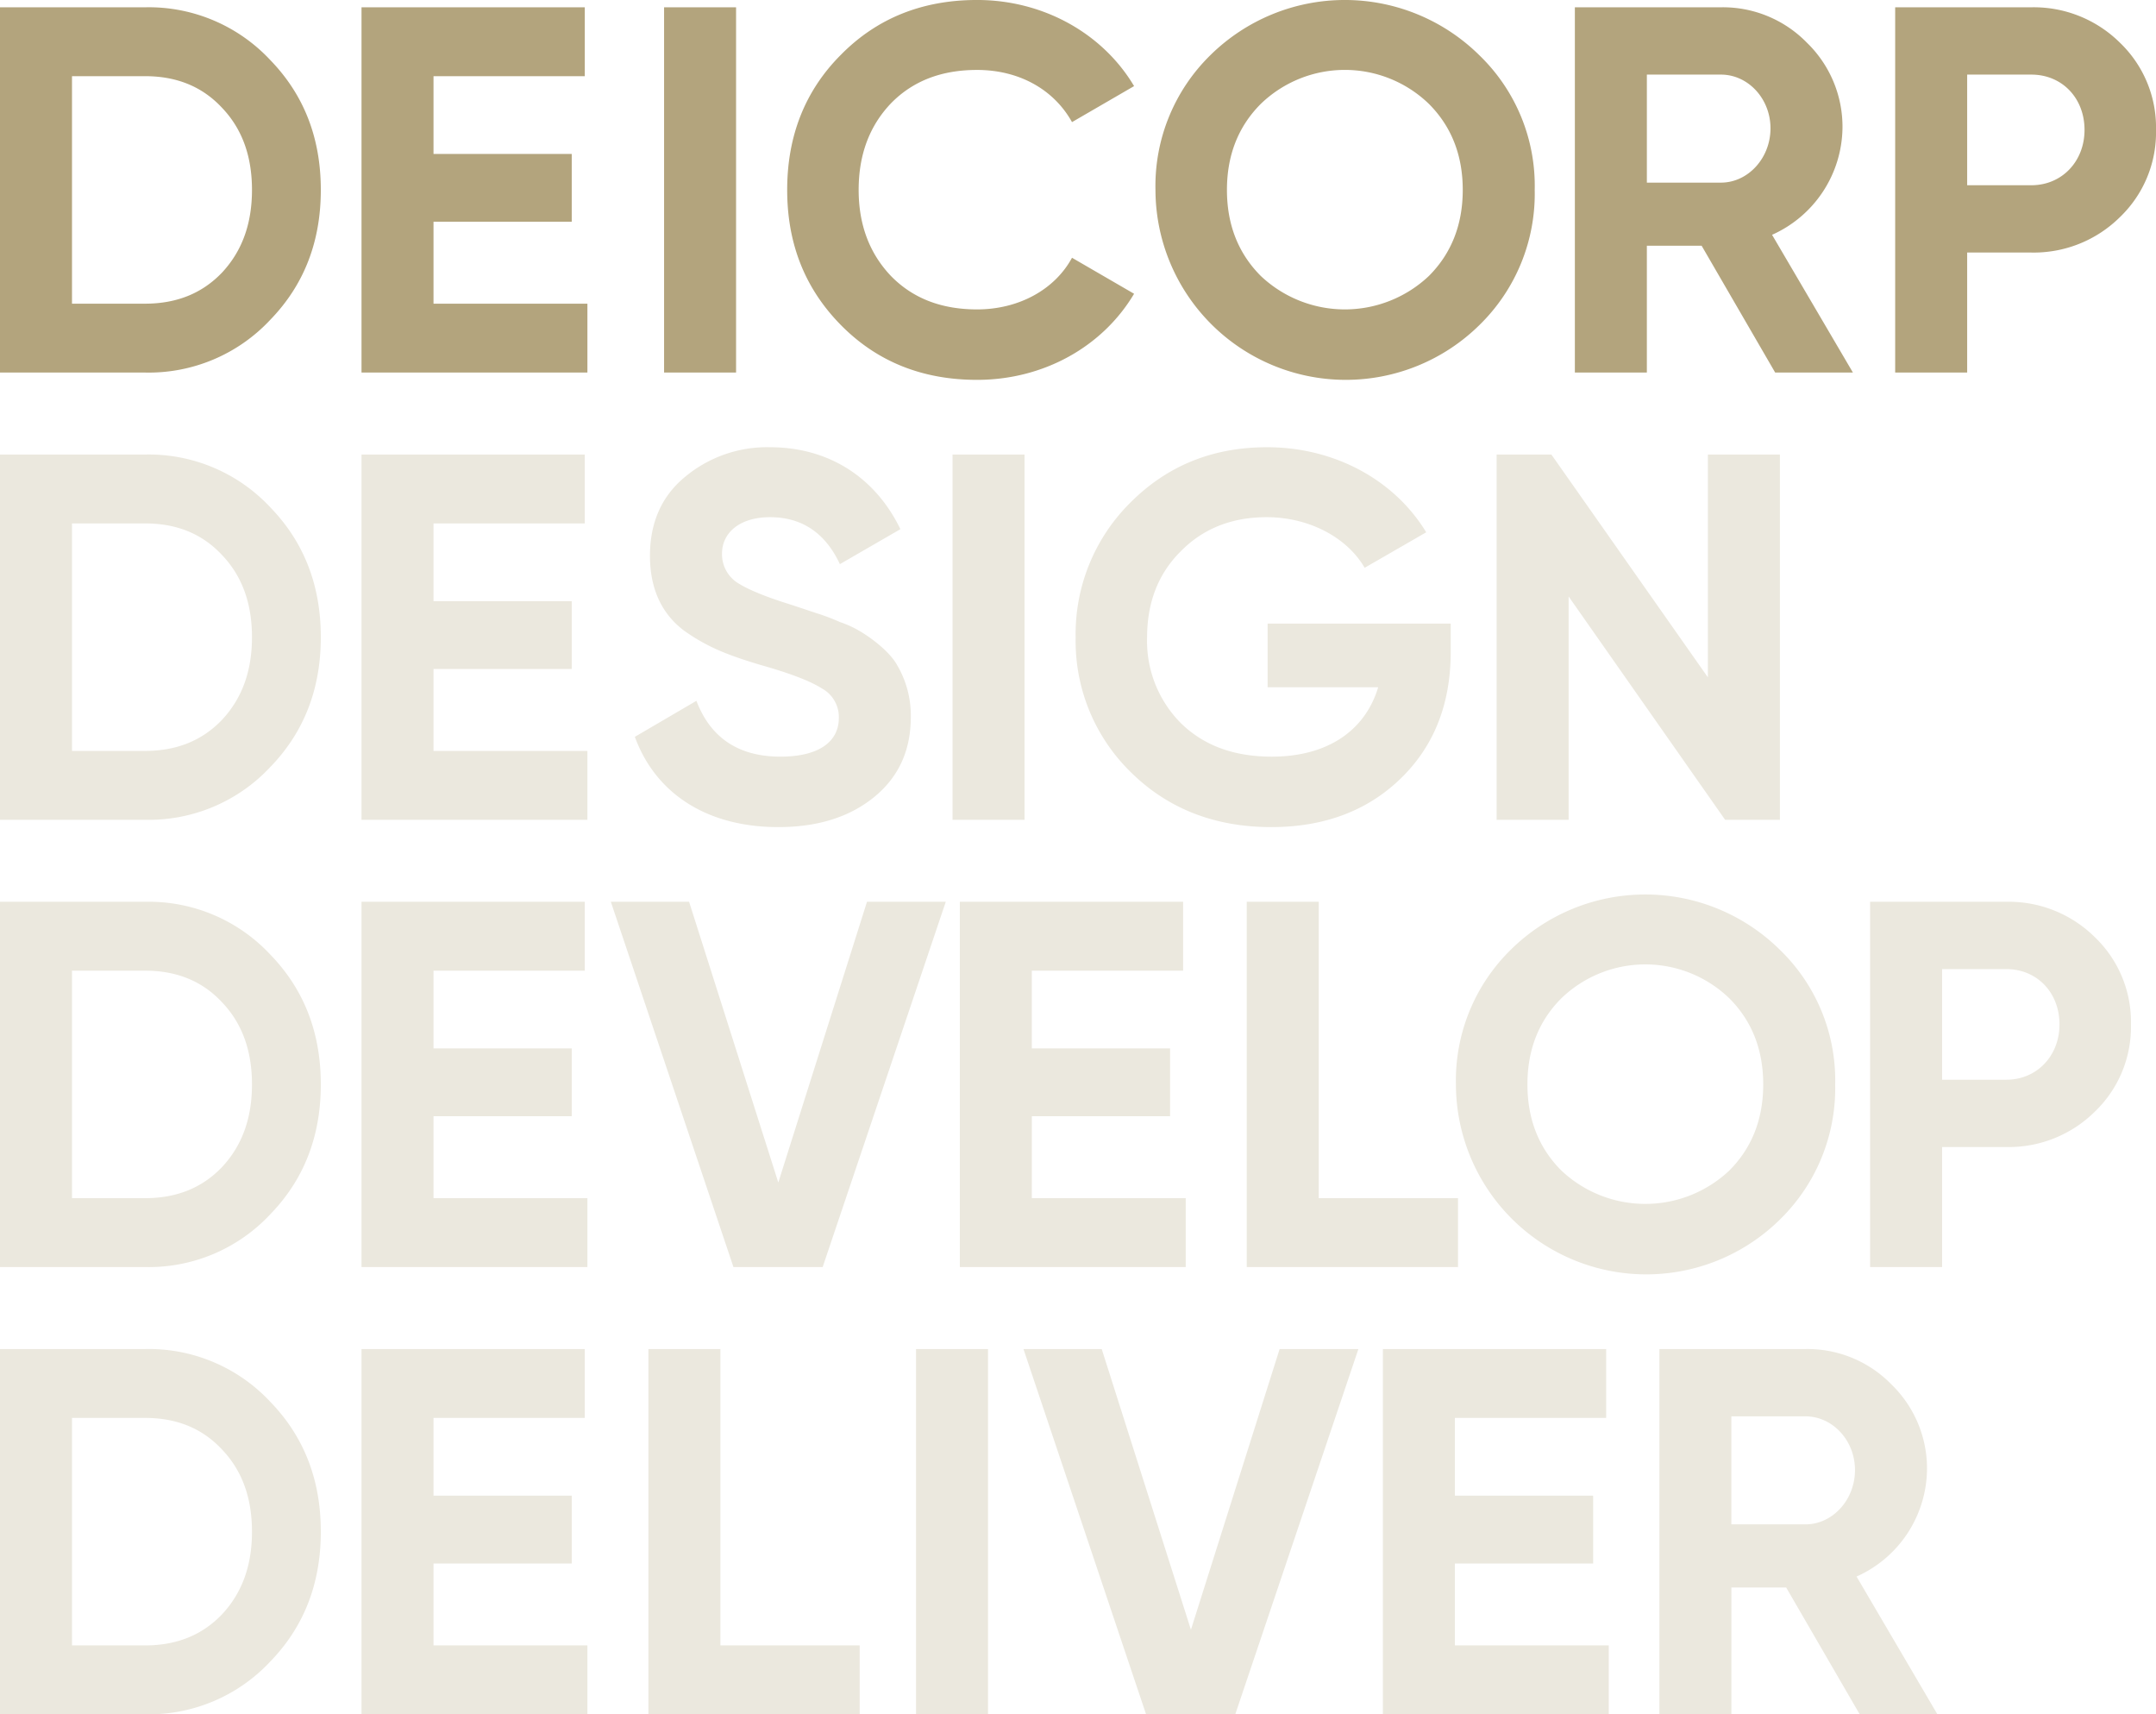
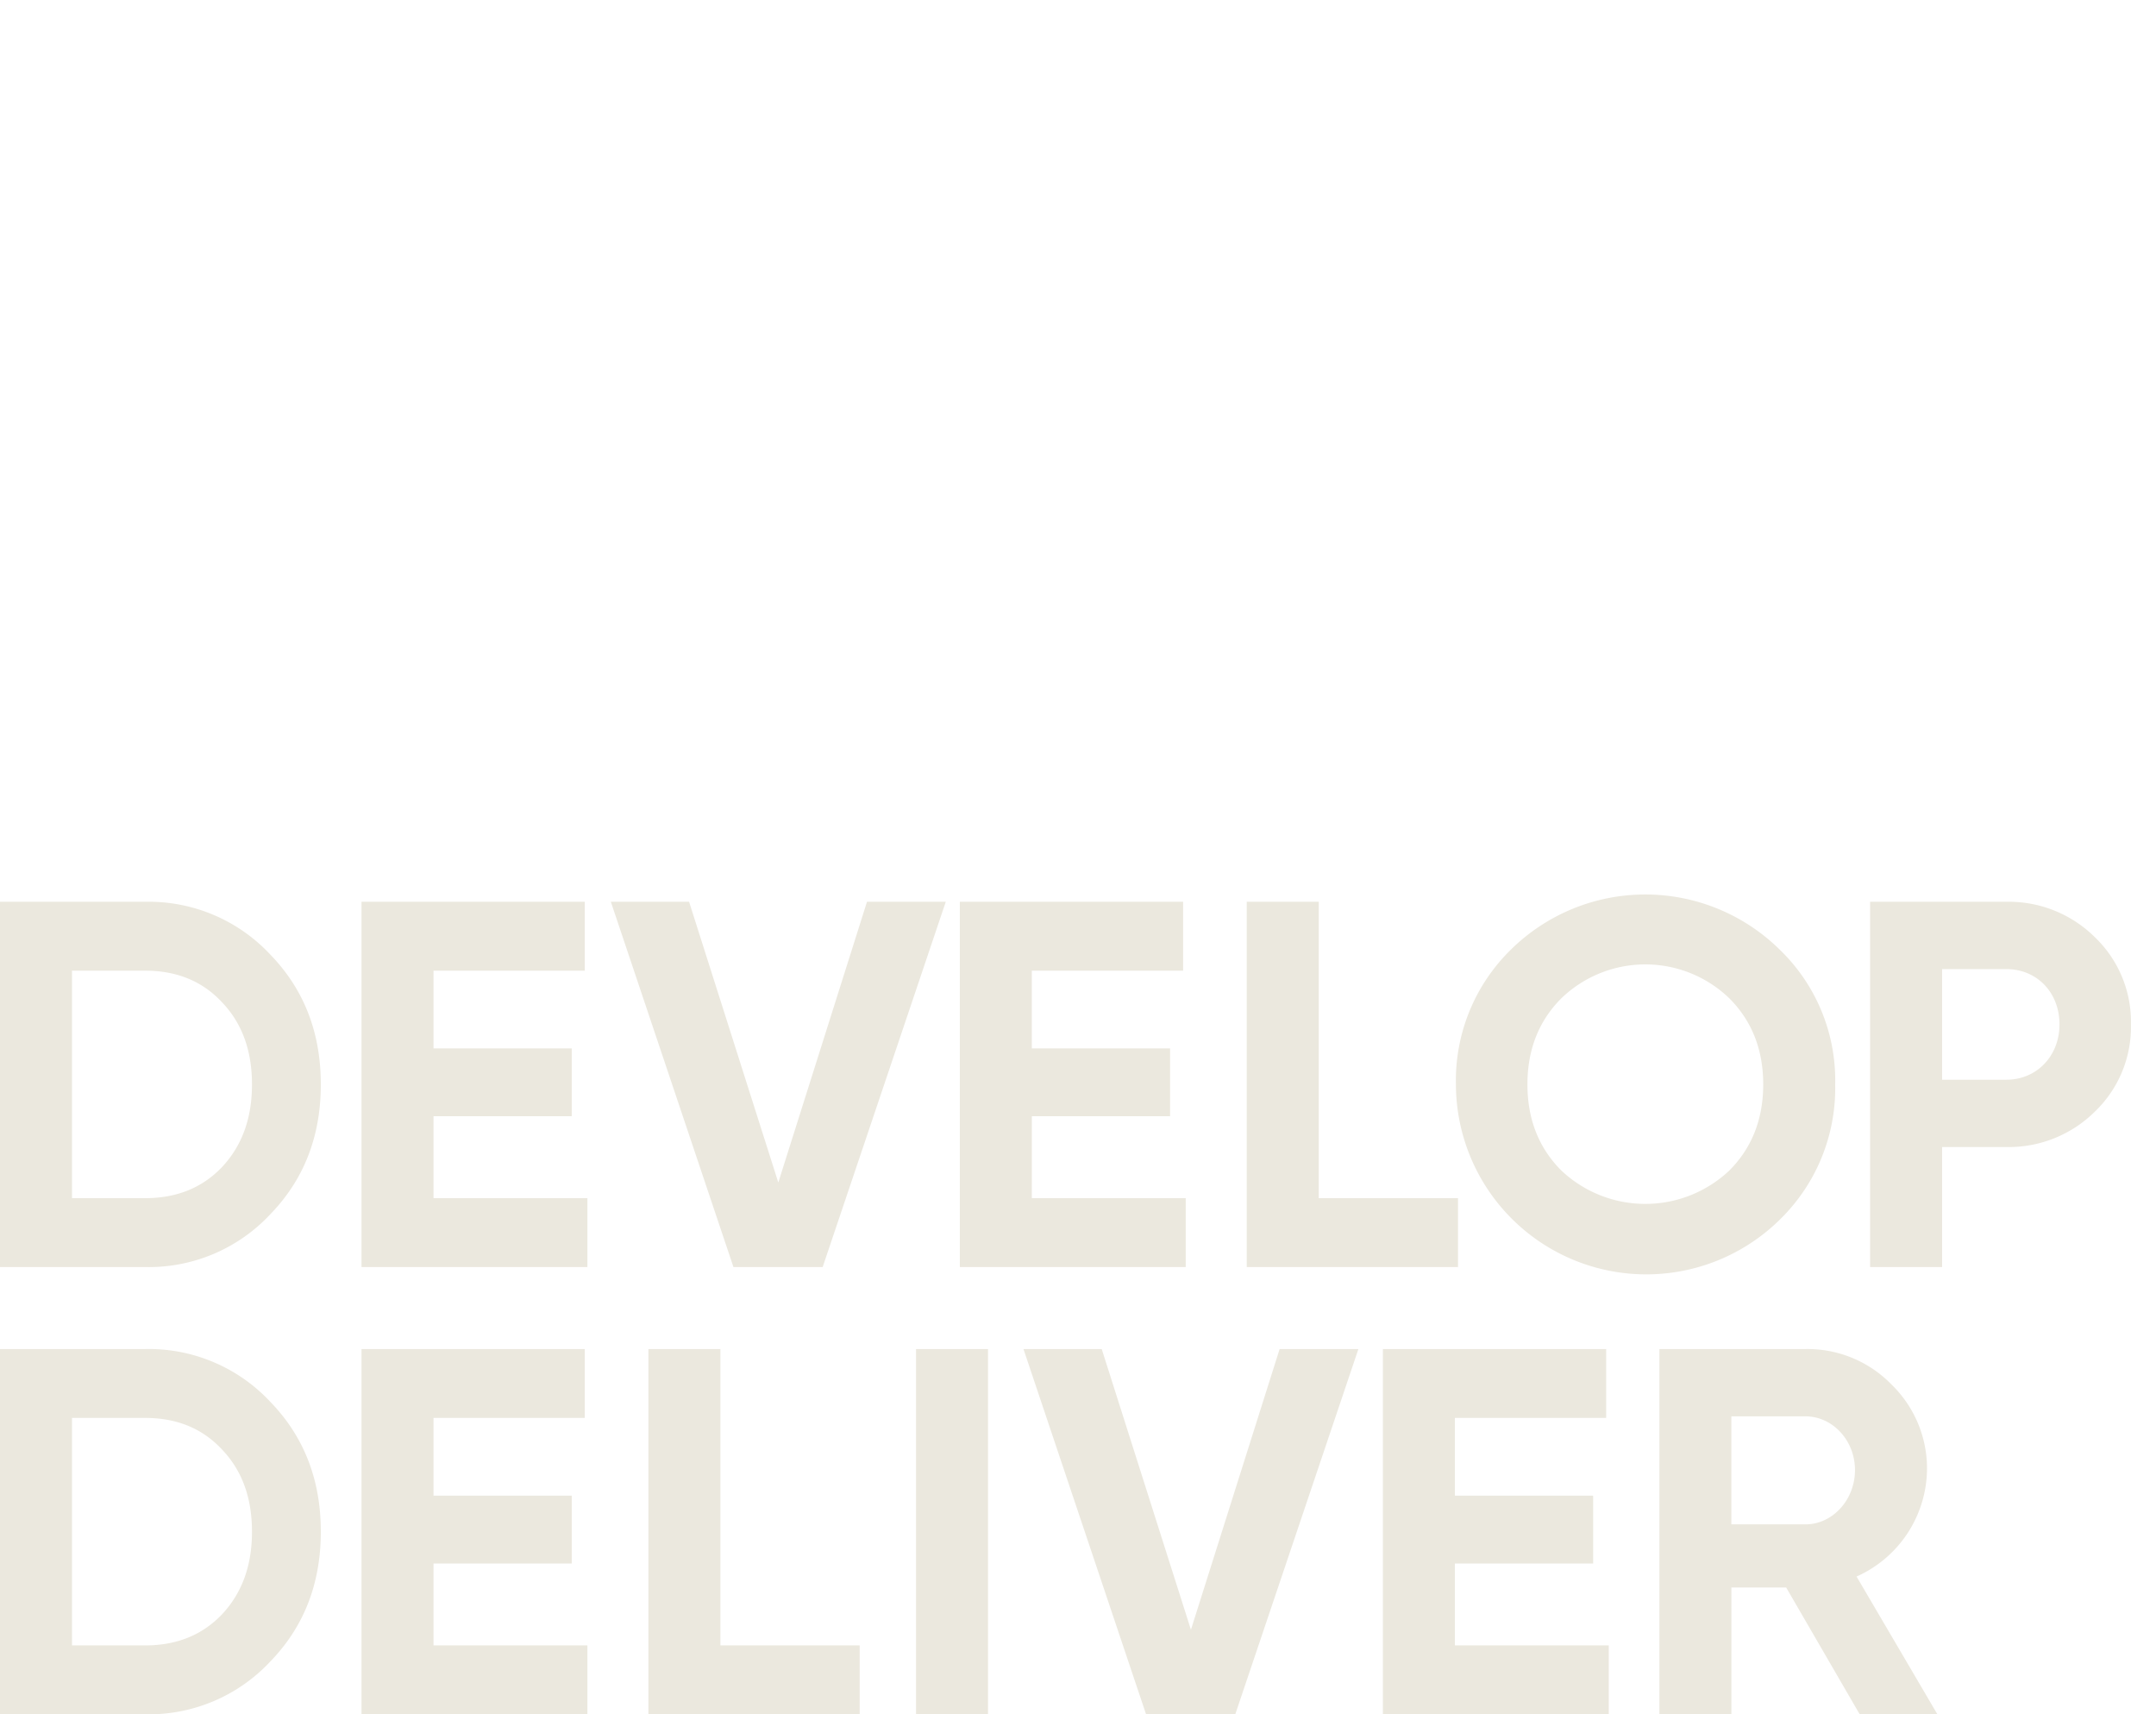
<svg xmlns="http://www.w3.org/2000/svg" width="419.254" height="333.279" viewBox="0 0 419.254 333.279">
  <defs>
    <clipPath id="clip-path">
      <path id="Path_389" data-name="Path 389" d="M0,216.376H419.254V-116.9H0Z" transform="translate(0 116.903)" fill="none" />
    </clipPath>
  </defs>
  <g id="Deicorp_Type_Logo" data-name="Deicorp Type Logo" transform="translate(0 116.903)">
    <g id="Group_78" data-name="Group 78" transform="translate(0 -116.903)" clip-path="url(#clip-path)">
      <g id="Group_74" data-name="Group 74" transform="translate(0 262.27)">
        <path id="Path_385" data-name="Path 385" d="M0,0V71.01H28.2A32.324,32.324,0,0,0,52.548,60.764c6.594-6.8,9.838-15.215,9.838-25.259s-3.244-18.462-9.838-25.259A32.324,32.324,0,0,0,28.2,0ZM14,57.62V13.391H28.2c6.186,0,11.158,2.03,15.013,6.186C47.068,23.637,49,28.911,49,35.505s-1.927,11.868-5.782,16.028C39.36,55.59,34.388,57.62,28.2,57.62ZM84.3,41.692H111.18V28.506H84.3V13.391h29.418V0H70.3V71.01h43.927V57.62H84.3ZM140.091,0h-14V71.01h41.084V57.62H140.091Zm38.04,71.01h14V0h-14Zm62.078,0L264.151,0H248.833L231.587,54.575,214.24,0H199.024l23.839,71.01Zm42.706-29.319H309.8V28.506H282.915V13.391h29.418V0H268.917V71.01h43.924V57.62H282.915ZM376.747,71.01,361.024,44.229a23.079,23.079,0,0,0,13.7-20.695,22.749,22.749,0,0,0-6.9-16.635A22.8,22.8,0,0,0,351.083,0h-28.4V71.01h14V46.359h10.654l14.3,24.652ZM351.083,13.086c5.274,0,9.636,4.667,9.636,10.449s-4.362,10.551-9.636,10.551H336.677v-21Z" fill="#ebe8de" />
      </g>
      <g id="Group_75" data-name="Group 75" transform="translate(0 173.9)">
        <path id="Path_386" data-name="Path 386" d="M0,.922v71.01H28.2A32.324,32.324,0,0,0,52.548,61.686c6.594-6.8,9.838-15.215,9.838-25.259s-3.244-18.462-9.838-25.259A32.324,32.324,0,0,0,28.2.922Zm14,57.62V14.312H28.2c6.186,0,11.158,2.03,15.013,6.186C47.068,24.559,49,29.833,49,36.427S47.068,48.3,43.214,52.455c-3.854,4.057-8.826,6.087-15.013,6.087ZM84.3,42.613H111.18V29.428H84.3V14.312h29.418V.922H70.3v71.01h43.927V58.541H84.3Zm75.674,29.319L183.912.922H168.594L151.349,55.5,134,.922H118.786l23.839,71.01Zm40.677-29.319h26.881V29.428H200.649V14.312h29.418V.922H186.649v71.01h43.927V58.541H200.649ZM256.442.922h-14v71.01h41.082V58.541H256.442ZM346.114,62.7a35.675,35.675,0,0,0,10.754-26.274,35.275,35.275,0,0,0-10.754-26.171,37.224,37.224,0,0,0-52.343,0,35.569,35.569,0,0,0-10.654,26.171,37.015,37.015,0,0,0,63,26.274m-42.5-9.536c-4.362-4.362-6.594-9.941-6.594-16.738s2.232-12.376,6.594-16.738a23.524,23.524,0,0,1,32.666,0c4.362,4.362,6.591,9.941,6.591,16.738s-2.229,12.376-6.591,16.738a23.793,23.793,0,0,1-32.666,0M363.661.922v71.01h14V48.6h12.476a23.8,23.8,0,0,0,17.245-6.9,22.807,22.807,0,0,0,7-16.94,22.8,22.8,0,0,0-7-16.94,23.792,23.792,0,0,0-17.245-6.9Zm14,34.593V14.007h12.476c5.987,0,10.349,4.564,10.349,10.754,0,6.087-4.362,10.754-10.349,10.754Z" transform="translate(0 0.498)" fill="#ebe8de" />
      </g>
      <g id="Group_76" data-name="Group 76" transform="translate(0 86.949)">
-         <path id="Path_387" data-name="Path 387" d="M0,.922v71.01H28.2A32.324,32.324,0,0,0,52.548,61.686c6.594-6.8,9.838-15.218,9.838-25.259s-3.244-18.462-9.838-25.259A32.324,32.324,0,0,0,28.2.922Zm14,57.62V14.312H28.2c6.186,0,11.158,2.03,15.013,6.186C47.068,24.559,49,29.833,49,36.427S47.068,48.3,43.214,52.455c-3.854,4.057-8.826,6.087-15.013,6.087ZM84.3,42.613H111.18V29.428H84.3V14.312h29.418V.922H70.3v71.01h43.927V58.541H84.3Zm67.05,30.738q11.414,0,18.565-5.782c4.767-3.857,7.2-9.029,7.2-15.623A19.293,19.293,0,0,0,174.478,41.9c-1.317-2.435-4.564-4.969-6.694-6.289a20.517,20.517,0,0,0-4.465-2.13,41.482,41.482,0,0,0-4.564-1.725l-4.869-1.622c-5.274-1.625-8.826-3.145-10.754-4.465A6.639,6.639,0,0,1,140.4,20.2c0-4.159,3.549-7.1,9.331-7.1,6.189,0,10.754,3.042,13.593,9.129l11.769-6.8C170.219,5.386,161.19-.5,149.727-.5a24.9,24.9,0,0,0-16.535,5.782c-4.564,3.755-6.8,8.926-6.8,15.318,0,6.492,2.335,11.361,6.7,14.608,4.462,3.145,8.316,4.667,14.708,6.594,5.782,1.622,9.739,3.145,11.971,4.564a6.329,6.329,0,0,1,3.347,5.782c0,4.362-3.549,7.506-11.361,7.506-8.117,0-13.593-3.652-16.333-10.853l-11.971,7c3.957,10.853,13.8,17.55,27.9,17.55m33.88-1.42h14V.922h-14ZM246.5,33.79V46.166H268c-2.534,8.419-9.838,13.49-20.695,13.49-7.3,0-13.185-2.13-17.65-6.491a22.632,22.632,0,0,1-6.594-16.638c0-6.8,2.13-12.376,6.491-16.738Q236.1,13.1,246.3,13.1c8.419,0,15.723,4.057,19.07,9.838l11.971-6.9C271.252,5.994,259.686-.5,246.4-.5c-10.548,0-19.375,3.549-26.576,10.754a35.964,35.964,0,0,0-10.654,26.271A35.61,35.61,0,0,0,219.922,62.7c7.2,7.1,16.333,10.651,27.289,10.651,10.246,0,18.665-3.145,25.156-9.434s9.739-14.508,9.739-24.652V33.79Zm85.616,10.449L301.683.922H291.032v71.01h14V28.513l30.433,43.419h10.651V.922h-14Z" transform="translate(0 0.498)" fill="#ebe8de" />
-       </g>
+         </g>
      <g id="Group_77" data-name="Group 77" transform="translate(0 -0.001)">
-         <path id="Path_388" data-name="Path 388" d="M0,.922v71.01H28.2A32.324,32.324,0,0,0,52.548,61.686c6.594-6.8,9.838-15.215,9.838-25.259s-3.244-18.462-9.838-25.259A32.324,32.324,0,0,0,28.2.922Zm14,57.62V14.312H28.2c6.186,0,11.158,2.03,15.013,6.186C47.068,24.559,49,29.833,49,36.427S47.068,48.3,43.214,52.455c-3.854,4.057-8.826,6.087-15.013,6.087ZM84.3,42.613H111.18V29.428H84.3V14.312h29.418V.922H70.3v71.01h43.927V58.541H84.3Zm44.836,29.319h14V.922h-14ZM190,73.352c12.983,0,24.446-6.492,30.533-16.738l-12.071-7C205.114,55.8,198.112,59.656,190,59.656c-6.9,0-12.478-2.13-16.738-6.491-4.159-4.362-6.289-9.941-6.289-16.738,0-6.9,2.13-12.478,6.289-16.84C177.52,15.225,183.1,13.1,190,13.1c8.114,0,14.91,3.752,18.462,10.144l12.071-7C214.445,5.994,202.882-.5,190-.5q-15.976,0-26.476,10.651c-7,7-10.449,15.825-10.449,26.274S156.523,55.6,163.522,62.7,179.348,73.352,190,73.352M287.685,62.7a35.664,35.664,0,0,0,10.754-26.274,35.264,35.264,0,0,0-10.754-26.171,37.224,37.224,0,0,0-52.343,0,35.567,35.567,0,0,0-10.651,26.171A37.013,37.013,0,0,0,287.685,62.7m-42.5-9.536c-4.362-4.362-6.594-9.941-6.594-16.738s2.232-12.376,6.594-16.738a23.524,23.524,0,0,1,32.666,0c4.362,4.362,6.594,9.941,6.594,16.738s-2.232,12.376-6.594,16.738a23.793,23.793,0,0,1-32.666,0M360.317,71.932,344.594,45.151a23.076,23.076,0,0,0,13.693-20.695,22.747,22.747,0,0,0-6.9-16.635,22.812,22.812,0,0,0-16.738-6.9H306.247v71.01h14V47.28H330.9l14.3,24.652ZM334.653,14.007c5.274,0,9.636,4.667,9.636,10.449s-4.362,10.551-9.636,10.551H320.248v-21ZM368.534.922v71.01h14V48.6H395.01a23.808,23.808,0,0,0,17.245-6.9,22.8,22.8,0,0,0,7-16.94,22.8,22.8,0,0,0-7-16.94A23.8,23.8,0,0,0,395.01.922Zm14,34.593V14.007H395.01c5.984,0,10.346,4.564,10.346,10.754,0,6.087-4.362,10.754-10.346,10.754Z" transform="translate(0 0.498)" fill="#b3a47d" />
-       </g>
+         </g>
    </g>
  </g>
</svg>